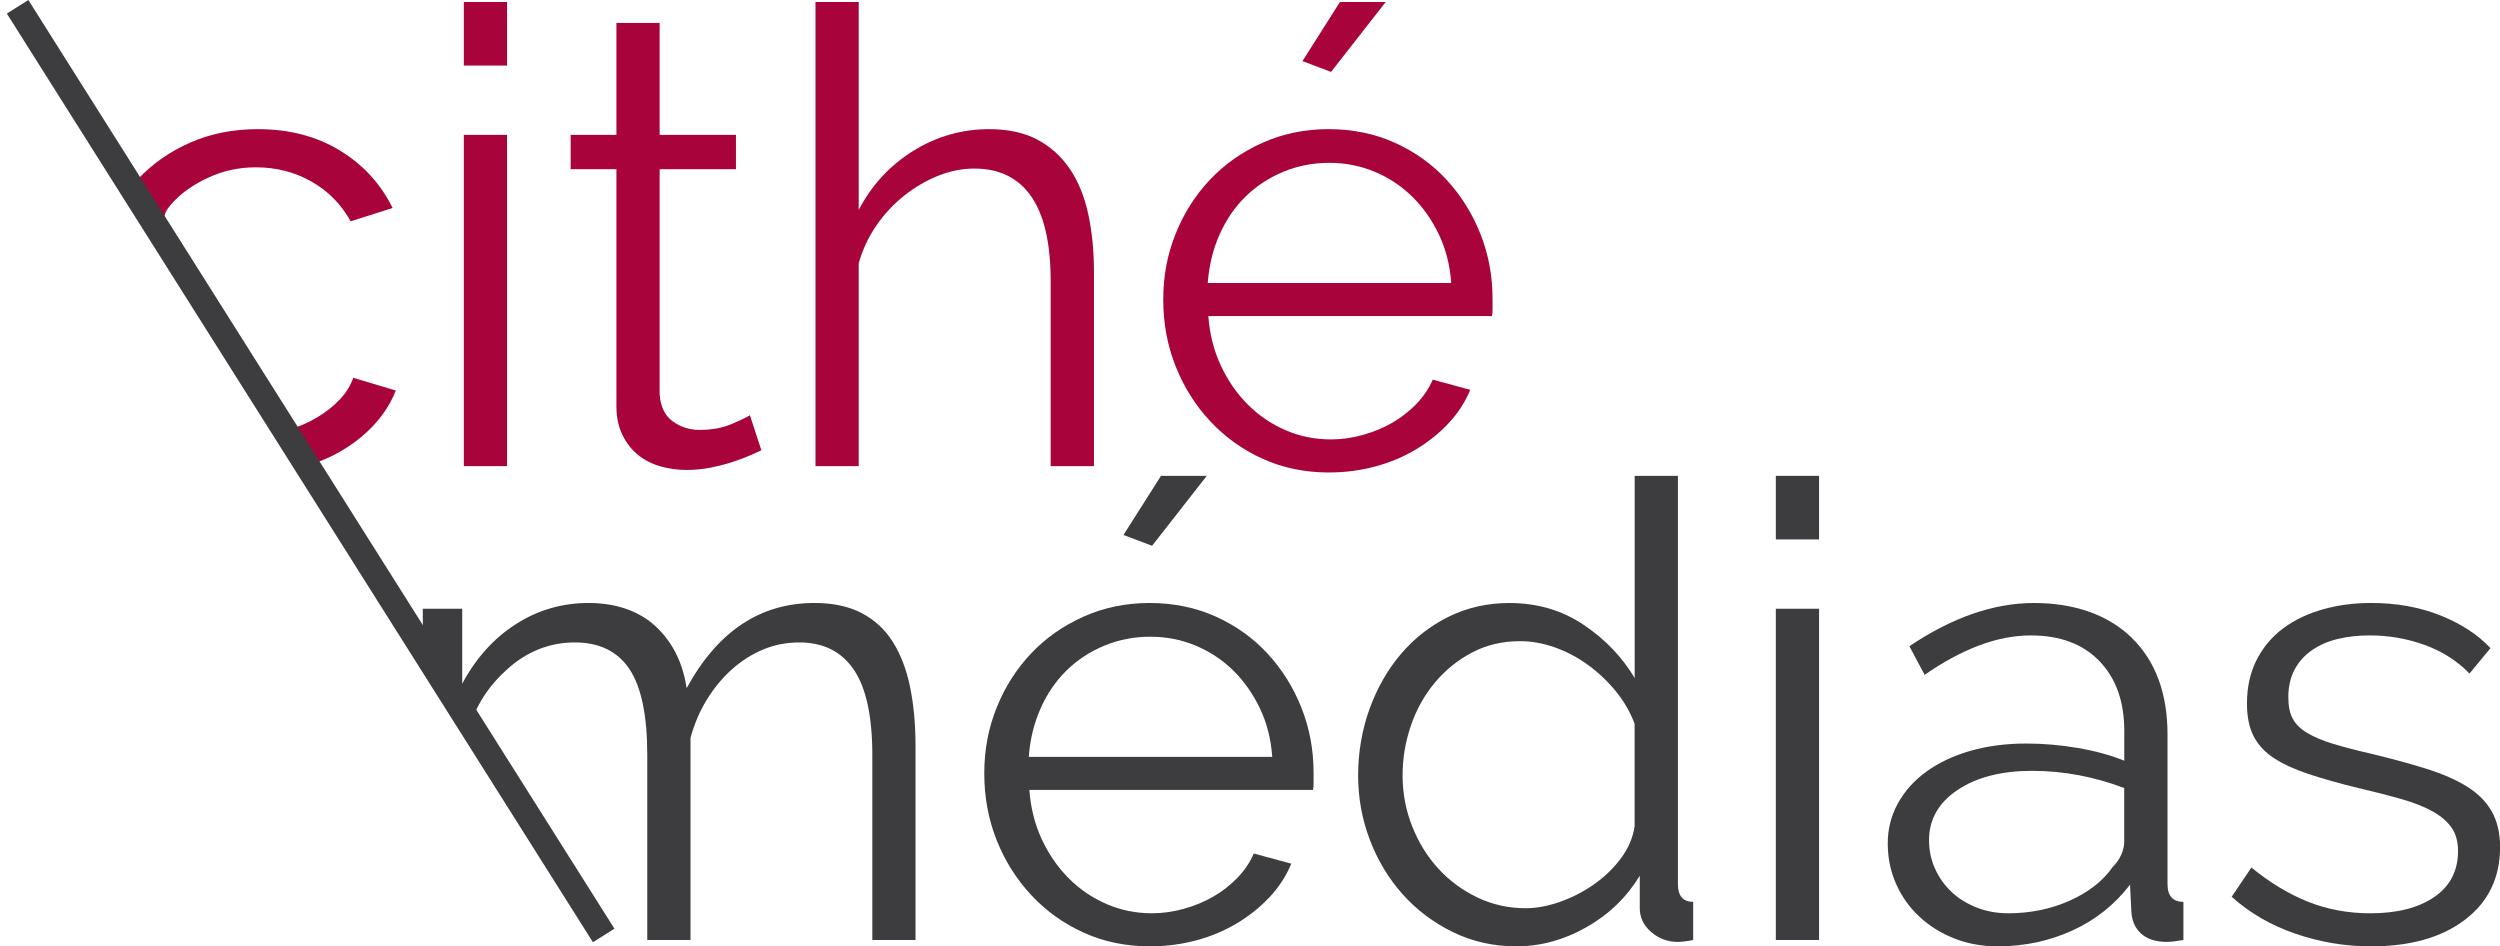
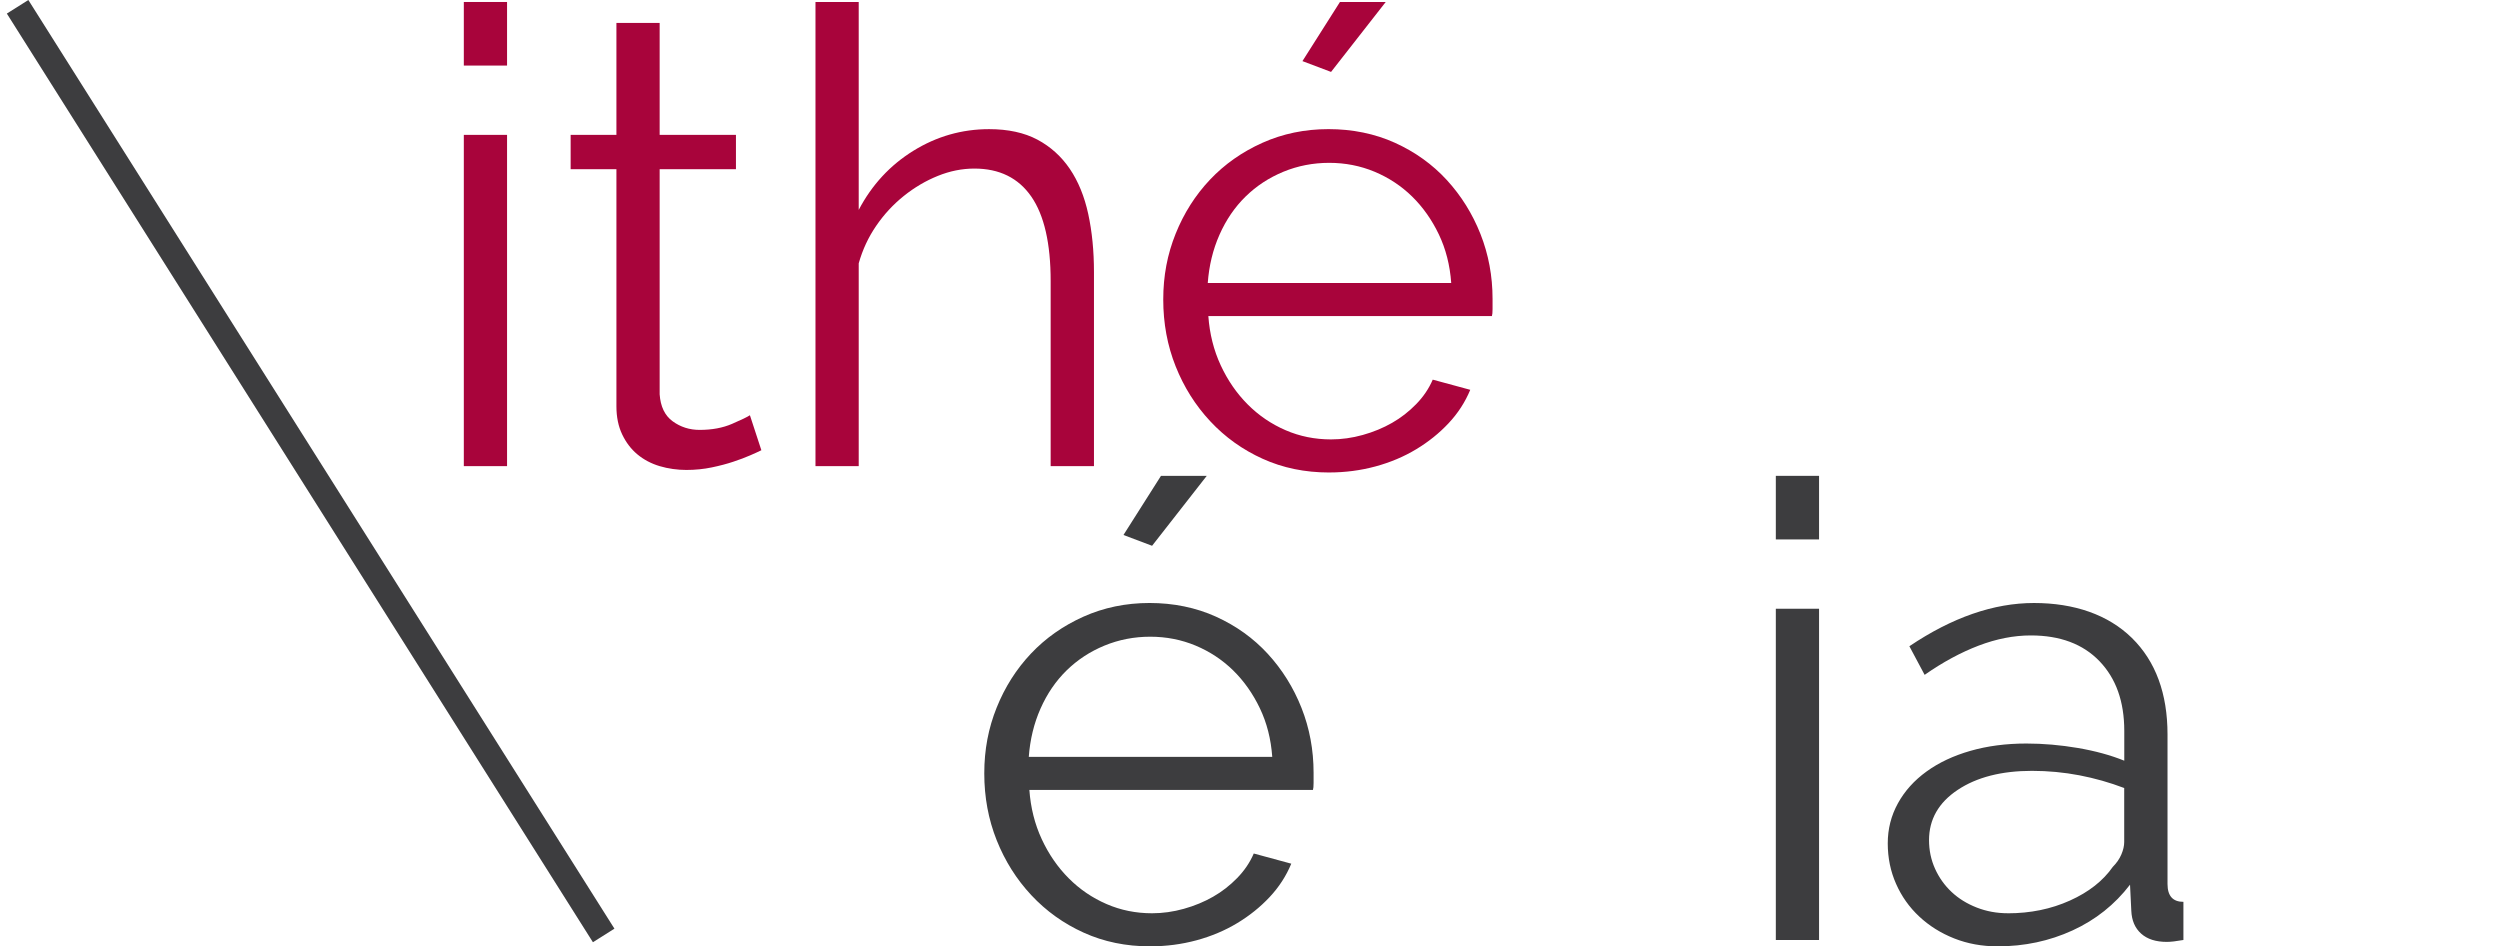
<svg xmlns="http://www.w3.org/2000/svg" id="Calque_1" viewBox="0 0 982.98 372.1">
  <defs>
    <style>
      .cls-1, .cls-2 {
        fill: #3d3d3f;
      }

      .cls-3 {
        fill: #a8043b;
      }

      .cls-2 {
        stroke: #3d3d3f;
        stroke-miterlimit: 10;
        stroke-width: 10px;
      }
    </style>
  </defs>
  <g>
-     <path class="cls-3" d="M79.4,112.41c0,8.42-60.99-90.95-9.21-9.2,4.68,7.4-21.69-26.71-15.94-32.8,5.75-6.08,12.62-10.88,20.62-14.38s16.83-5.25,26.5-5.25c12.33,0,23.08,2.79,32.25,8.38,9.16,5.59,16.08,13.12,20.75,22.62l-16.5,5.25c-3.67-6.66-8.79-11.88-15.37-15.62-6.59-3.75-13.87-5.62-21.87-5.62-6.67,0-12.87,1.34-18.62,4-5.75,2.67-10.96,6.1-15,10.88-6.99,8.26,3.61,9.92,1.19,16.25-2.42,6.34,9,5.3,9,12.8,0,16.31,2.84,8.75,7.35,13.42,4.83,5.01,6.32,8.33,10.65,13.08,4.33,4.75,4.5,15.5,10.25,18.25s-2,7.75,4.5,7.75c4.16,0-.78,7.99,3.31,6.82,4.08-1.16,7.87-2.79,11.37-4.88,3.5-2.08,6.5-4.46,9-7.12,2.5-2.66,4.25-5.5,5.25-8.5l16.75,5c-1.84,4.67-4.5,8.96-8,12.88-3.5,3.92-7.62,7.34-12.37,10.25-4.75,2.92-10,5.17-15.75,6.75-2.23.61,5.19-5.87-.81-9.2-8.3-4.61-.75-8.42-8.75-12s-6.67-14.25-12.5-20.5c-5.84-6.25-3.34-8.83-9.92-14.67-6.71-5.96-8.12-23.97-8.12-14.64Z" />
    <path class="cls-3" d="M182.37,25.78V.78h17v25h-17ZM182.37,183.28V53.03h17v130.25h-17Z" />
    <path class="cls-3" d="M299.36,177.03c-1,.5-2.46,1.17-4.37,2-1.92.84-4.12,1.67-6.62,2.5-2.5.84-5.34,1.59-8.5,2.25-3.17.66-6.5,1-10,1s-7.17-.5-10.5-1.5c-3.34-1-6.25-2.54-8.75-4.62-2.5-2.08-4.5-4.71-6-7.88-1.5-3.16-2.25-6.83-2.25-11v-93.25h-18v-13.5h18V9.03h17v44h30v13.5h-30v88.5c.33,4.84,2.04,8.38,5.12,10.62,3.08,2.25,6.62,3.38,10.62,3.38,4.83,0,9.08-.79,12.75-2.38,3.66-1.58,6-2.71,7-3.38l4.5,13.75Z" />
    <path class="cls-3" d="M430.11,183.28h-17v-72.75c0-14.83-2.54-25.91-7.62-33.25-5.09-7.33-12.54-11-22.37-11-4.84,0-9.62.96-14.37,2.88-4.75,1.92-9.21,4.54-13.37,7.88-4.17,3.34-7.79,7.25-10.87,11.75-3.09,4.5-5.37,9.42-6.87,14.75v79.75h-17V.78h17v81.75c5.16-9.83,12.33-17.58,21.5-23.25,9.16-5.66,19.08-8.5,29.75-8.5,7.5,0,13.83,1.38,19,4.12,5.16,2.75,9.41,6.59,12.75,11.5,3.33,4.92,5.75,10.84,7.25,17.75,1.5,6.92,2.25,14.54,2.25,22.88v76.25Z" />
    <path class="cls-3" d="M522.61,185.78c-9.5,0-18.21-1.79-26.12-5.38-7.92-3.58-14.79-8.5-20.62-14.75-5.84-6.25-10.37-13.46-13.62-21.62-3.25-8.16-4.87-16.91-4.87-26.25s1.62-17.79,4.87-25.88c3.25-8.08,7.75-15.16,13.5-21.25,5.75-6.08,12.62-10.91,20.62-14.5,8-3.58,16.66-5.38,26-5.38s18.21,1.79,26.12,5.38c7.91,3.59,14.71,8.46,20.37,14.62,5.66,6.17,10.08,13.25,13.25,21.25,3.16,8,4.75,16.5,4.75,25.5v4c0,1.34-.09,2.25-.25,2.75h-111.5c.5,7,2.12,13.46,4.87,19.38,2.75,5.92,6.29,11.04,10.62,15.38,4.33,4.34,9.29,7.71,14.87,10.12,5.58,2.42,11.54,3.62,17.87,3.62,4.16,0,8.33-.58,12.5-1.75,4.16-1.16,8-2.75,11.5-4.75s6.66-4.46,9.5-7.38c2.83-2.91,5-6.12,6.5-9.62l14.75,4c-2,4.84-4.84,9.21-8.5,13.12-3.67,3.92-7.92,7.34-12.75,10.25-4.84,2.92-10.17,5.17-16,6.75-5.84,1.58-11.92,2.38-18.25,2.38ZM570.61,111.28c-.5-7-2.12-13.38-4.87-19.12s-6.25-10.71-10.5-14.88c-4.25-4.16-9.17-7.41-14.75-9.75-5.59-2.33-11.54-3.5-17.87-3.5s-12.34,1.17-18,3.5c-5.67,2.34-10.62,5.59-14.87,9.75-4.25,4.17-7.67,9.17-10.25,15-2.59,5.84-4.12,12.17-4.62,19h95.75ZM523.36,28.28l-11.25-4.25,14.75-23.25h18l-21.5,27.5Z" />
  </g>
  <g>
-     <path class="cls-1" d="M359.99,369.6h-17v-72.75c0-15.16-2.42-26.33-7.25-33.5-4.84-7.16-12-10.75-21.5-10.75-5,0-9.71.92-14.12,2.75-4.42,1.84-8.5,4.42-12.25,7.75-3.75,3.34-7.04,7.29-9.87,11.88-2.84,4.59-5,9.62-6.5,15.12v79.5h-17v-72.75c0-15.5-2.34-26.75-7-33.75-4.67-7-11.84-10.5-21.5-10.5s-18.59,3.42-26.25,10.25c-7.67,6.84-12.71,14.36-16.04,25.52l43.92,63.02-61.39-100.44v-11.61h15.5v29.5c5.33-10,12.33-17.79,21-23.38,8.66-5.58,18.25-8.38,28.75-8.38s19.79,3.09,26.37,9.25c6.58,6.17,10.62,14.25,12.12,24.25,12.16-22.33,28.91-33.5,50.25-33.5,7.33,0,13.54,1.34,18.62,4,5.08,2.67,9.16,6.46,12.25,11.38,3.08,4.92,5.33,10.84,6.75,17.75,1.41,6.92,2.12,14.62,2.12,23.12v76.25Z" />
    <path class="cls-1" d="M452.24,372.1c-9.5,0-18.21-1.79-26.12-5.38-7.92-3.58-14.79-8.5-20.62-14.75-5.84-6.25-10.37-13.46-13.62-21.62-3.25-8.16-4.87-16.91-4.87-26.25s1.62-17.79,4.87-25.88c3.25-8.08,7.75-15.16,13.5-21.25,5.75-6.08,12.62-10.91,20.62-14.5,8-3.58,16.66-5.38,26-5.38s18.21,1.79,26.12,5.38c7.91,3.59,14.71,8.46,20.37,14.62,5.66,6.17,10.08,13.25,13.25,21.25,3.16,8,4.75,16.5,4.75,25.5v4c0,1.34-.09,2.25-.25,2.75h-111.5c.5,7,2.12,13.46,4.87,19.38,2.75,5.92,6.29,11.04,10.62,15.38,4.33,4.34,9.29,7.71,14.87,10.12,5.58,2.42,11.54,3.62,17.87,3.62,4.16,0,8.33-.58,12.5-1.75,4.16-1.16,8-2.75,11.5-4.75s6.66-4.46,9.5-7.38c2.83-2.91,5-6.12,6.5-9.62l14.75,4c-2,4.84-4.84,9.21-8.5,13.12-3.67,3.92-7.92,7.34-12.75,10.25-4.84,2.92-10.17,5.17-16,6.75-5.84,1.58-11.92,2.38-18.25,2.38ZM500.24,297.6c-.5-7-2.12-13.38-4.87-19.12s-6.25-10.71-10.5-14.88c-4.25-4.16-9.17-7.41-14.75-9.75-5.59-2.33-11.54-3.5-17.87-3.5s-12.34,1.17-18,3.5c-5.67,2.34-10.62,5.59-14.87,9.75-4.25,4.17-7.67,9.17-10.25,15-2.59,5.84-4.12,12.17-4.62,19h95.75ZM452.99,214.6l-11.25-4.25,14.75-23.25h18l-21.5,27.5Z" />
-     <path class="cls-1" d="M596.24,372.1c-9,0-17.34-1.88-25-5.62-7.67-3.75-14.25-8.71-19.75-14.88-5.5-6.16-9.79-13.29-12.87-21.38-3.09-8.08-4.62-16.54-4.62-25.38s1.5-17.88,4.5-26.12,7.12-15.46,12.37-21.62c5.25-6.16,11.5-11.04,18.75-14.62,7.25-3.58,15.21-5.38,23.87-5.38,11,0,20.75,2.88,29.25,8.62s15.16,12.71,20,20.88v-79.5h17v160.5c0,4.67,2,7,6,7v15c-2.5.5-4.5.75-6,.75-4,0-7.5-1.29-10.5-3.88-3-2.58-4.5-5.71-4.5-9.38v-12.75c-5.17,8.5-12.17,15.25-21,20.25-8.84,5-18,7.5-27.5,7.5ZM599.99,357.1c4.16,0,8.62-.83,13.37-2.5,4.75-1.66,9.21-3.96,13.37-6.88,4.16-2.91,7.71-6.33,10.62-10.25,2.91-3.91,4.71-8.12,5.37-12.62v-40.25c-1.67-4.5-4.09-8.71-7.25-12.62-3.17-3.91-6.79-7.38-10.87-10.38-4.09-3-8.46-5.33-13.12-7-4.67-1.66-9.25-2.5-13.75-2.5-7,0-13.34,1.5-19,4.5-5.67,3-10.54,6.96-14.62,11.88-4.09,4.92-7.21,10.54-9.37,16.88-2.17,6.34-3.25,12.84-3.25,19.5,0,7,1.25,13.67,3.75,20,2.5,6.34,5.91,11.88,10.25,16.62,4.33,4.75,9.46,8.54,15.37,11.38,5.91,2.84,12.29,4.25,19.12,4.25Z" />
    <path class="cls-1" d="M698.24,212.1v-25h17v25h-17ZM698.24,369.6v-130.25h17v130.25h-17Z" />
    <path class="cls-1" d="M785.49,372.1c-6.17,0-11.87-1.04-17.12-3.12-5.25-2.08-9.84-4.96-13.75-8.62-3.92-3.66-6.96-7.96-9.12-12.88-2.17-4.91-3.25-10.21-3.25-15.88s1.33-10.91,4-15.75c2.66-4.83,6.41-9,11.25-12.5,4.83-3.5,10.58-6.21,17.25-8.12,6.66-1.91,14-2.88,22-2.88,6.66,0,13.41.59,20.25,1.75,6.83,1.17,12.91,2.84,18.25,5v-11.75c0-11.5-3.25-20.62-9.75-27.38s-15.5-10.12-27-10.12c-6.67,0-13.5,1.34-20.5,4-7,2.67-14.09,6.5-21.25,11.5l-6-11.25c16.83-11.33,33.16-17,49-17s29.16,4.59,38.5,13.75c9.33,9.17,14,21.84,14,38v58.75c0,4.67,2.08,7,6.25,7v15c-2.84.5-5,.75-6.5.75-4.34,0-7.71-1.08-10.12-3.25-2.42-2.16-3.71-5.16-3.87-9l-.5-10.25c-6,7.84-13.54,13.84-22.62,18-9.09,4.16-18.87,6.25-29.37,6.25ZM789.49,359.1c8.83,0,16.96-1.66,24.37-5,7.41-3.33,13.04-7.75,16.87-13.25,1.5-1.5,2.62-3.12,3.37-4.88s1.12-3.38,1.12-4.88v-21.25c-5.67-2.16-11.54-3.83-17.62-5-6.09-1.16-12.29-1.75-18.62-1.75-12,0-21.75,2.5-29.25,7.5s-11.25,11.59-11.25,19.75c0,4,.79,7.75,2.37,11.25,1.58,3.5,3.75,6.54,6.5,9.12,2.75,2.59,6.04,4.62,9.87,6.12,3.83,1.5,7.91,2.25,12.25,2.25Z" />
-     <path class="cls-1" d="M932.23,372.1c-10.17,0-20.09-1.67-29.75-5-9.67-3.33-18-8.16-25-14.5l7.75-11.5c7.33,6,14.79,10.5,22.37,13.5,7.58,3,15.71,4.5,24.38,4.5,10.5,0,18.88-2.12,25.12-6.38s9.38-10.29,9.38-18.12c0-3.66-.84-6.71-2.5-9.12-1.67-2.41-4.12-4.54-7.38-6.38-3.25-1.83-7.34-3.46-12.25-4.88-4.92-1.41-10.62-2.88-17.12-4.38-7.5-1.83-14-3.66-19.5-5.5-5.5-1.83-10.04-3.91-13.62-6.25-3.59-2.33-6.25-5.21-8-8.62-1.75-3.41-2.62-7.71-2.62-12.88,0-6.5,1.29-12.25,3.87-17.25,2.58-5,6.08-9.12,10.5-12.38,4.41-3.25,9.58-5.71,15.5-7.38,5.91-1.66,12.21-2.5,18.88-2.5,10,0,19.08,1.62,27.25,4.88,8.16,3.25,14.75,7.54,19.75,12.88l-8.25,10c-4.84-5-10.71-8.75-17.62-11.25-6.92-2.5-14.12-3.75-21.62-3.75-4.5,0-8.67.46-12.5,1.38-3.84.92-7.21,2.38-10.13,4.38-2.92,2-5.21,4.54-6.87,7.62-1.67,3.09-2.5,6.71-2.5,10.88,0,3.5.58,6.34,1.75,8.5,1.16,2.17,3.08,4.04,5.75,5.62,2.66,1.59,6.04,3,10.13,4.25,4.08,1.25,9.04,2.54,14.88,3.88,8.33,2,15.66,4,22,6,6.33,2,11.62,4.34,15.88,7,4.25,2.67,7.46,5.92,9.62,9.75,2.16,3.84,3.25,8.5,3.25,14,0,12-4.59,21.5-13.75,28.5-9.17,7-21.5,10.5-37,10.5Z" />
  </g>
  <line class="cls-2" x1="6.92" y1="2.67" x2="237.36" y2="367.81" />
</svg>